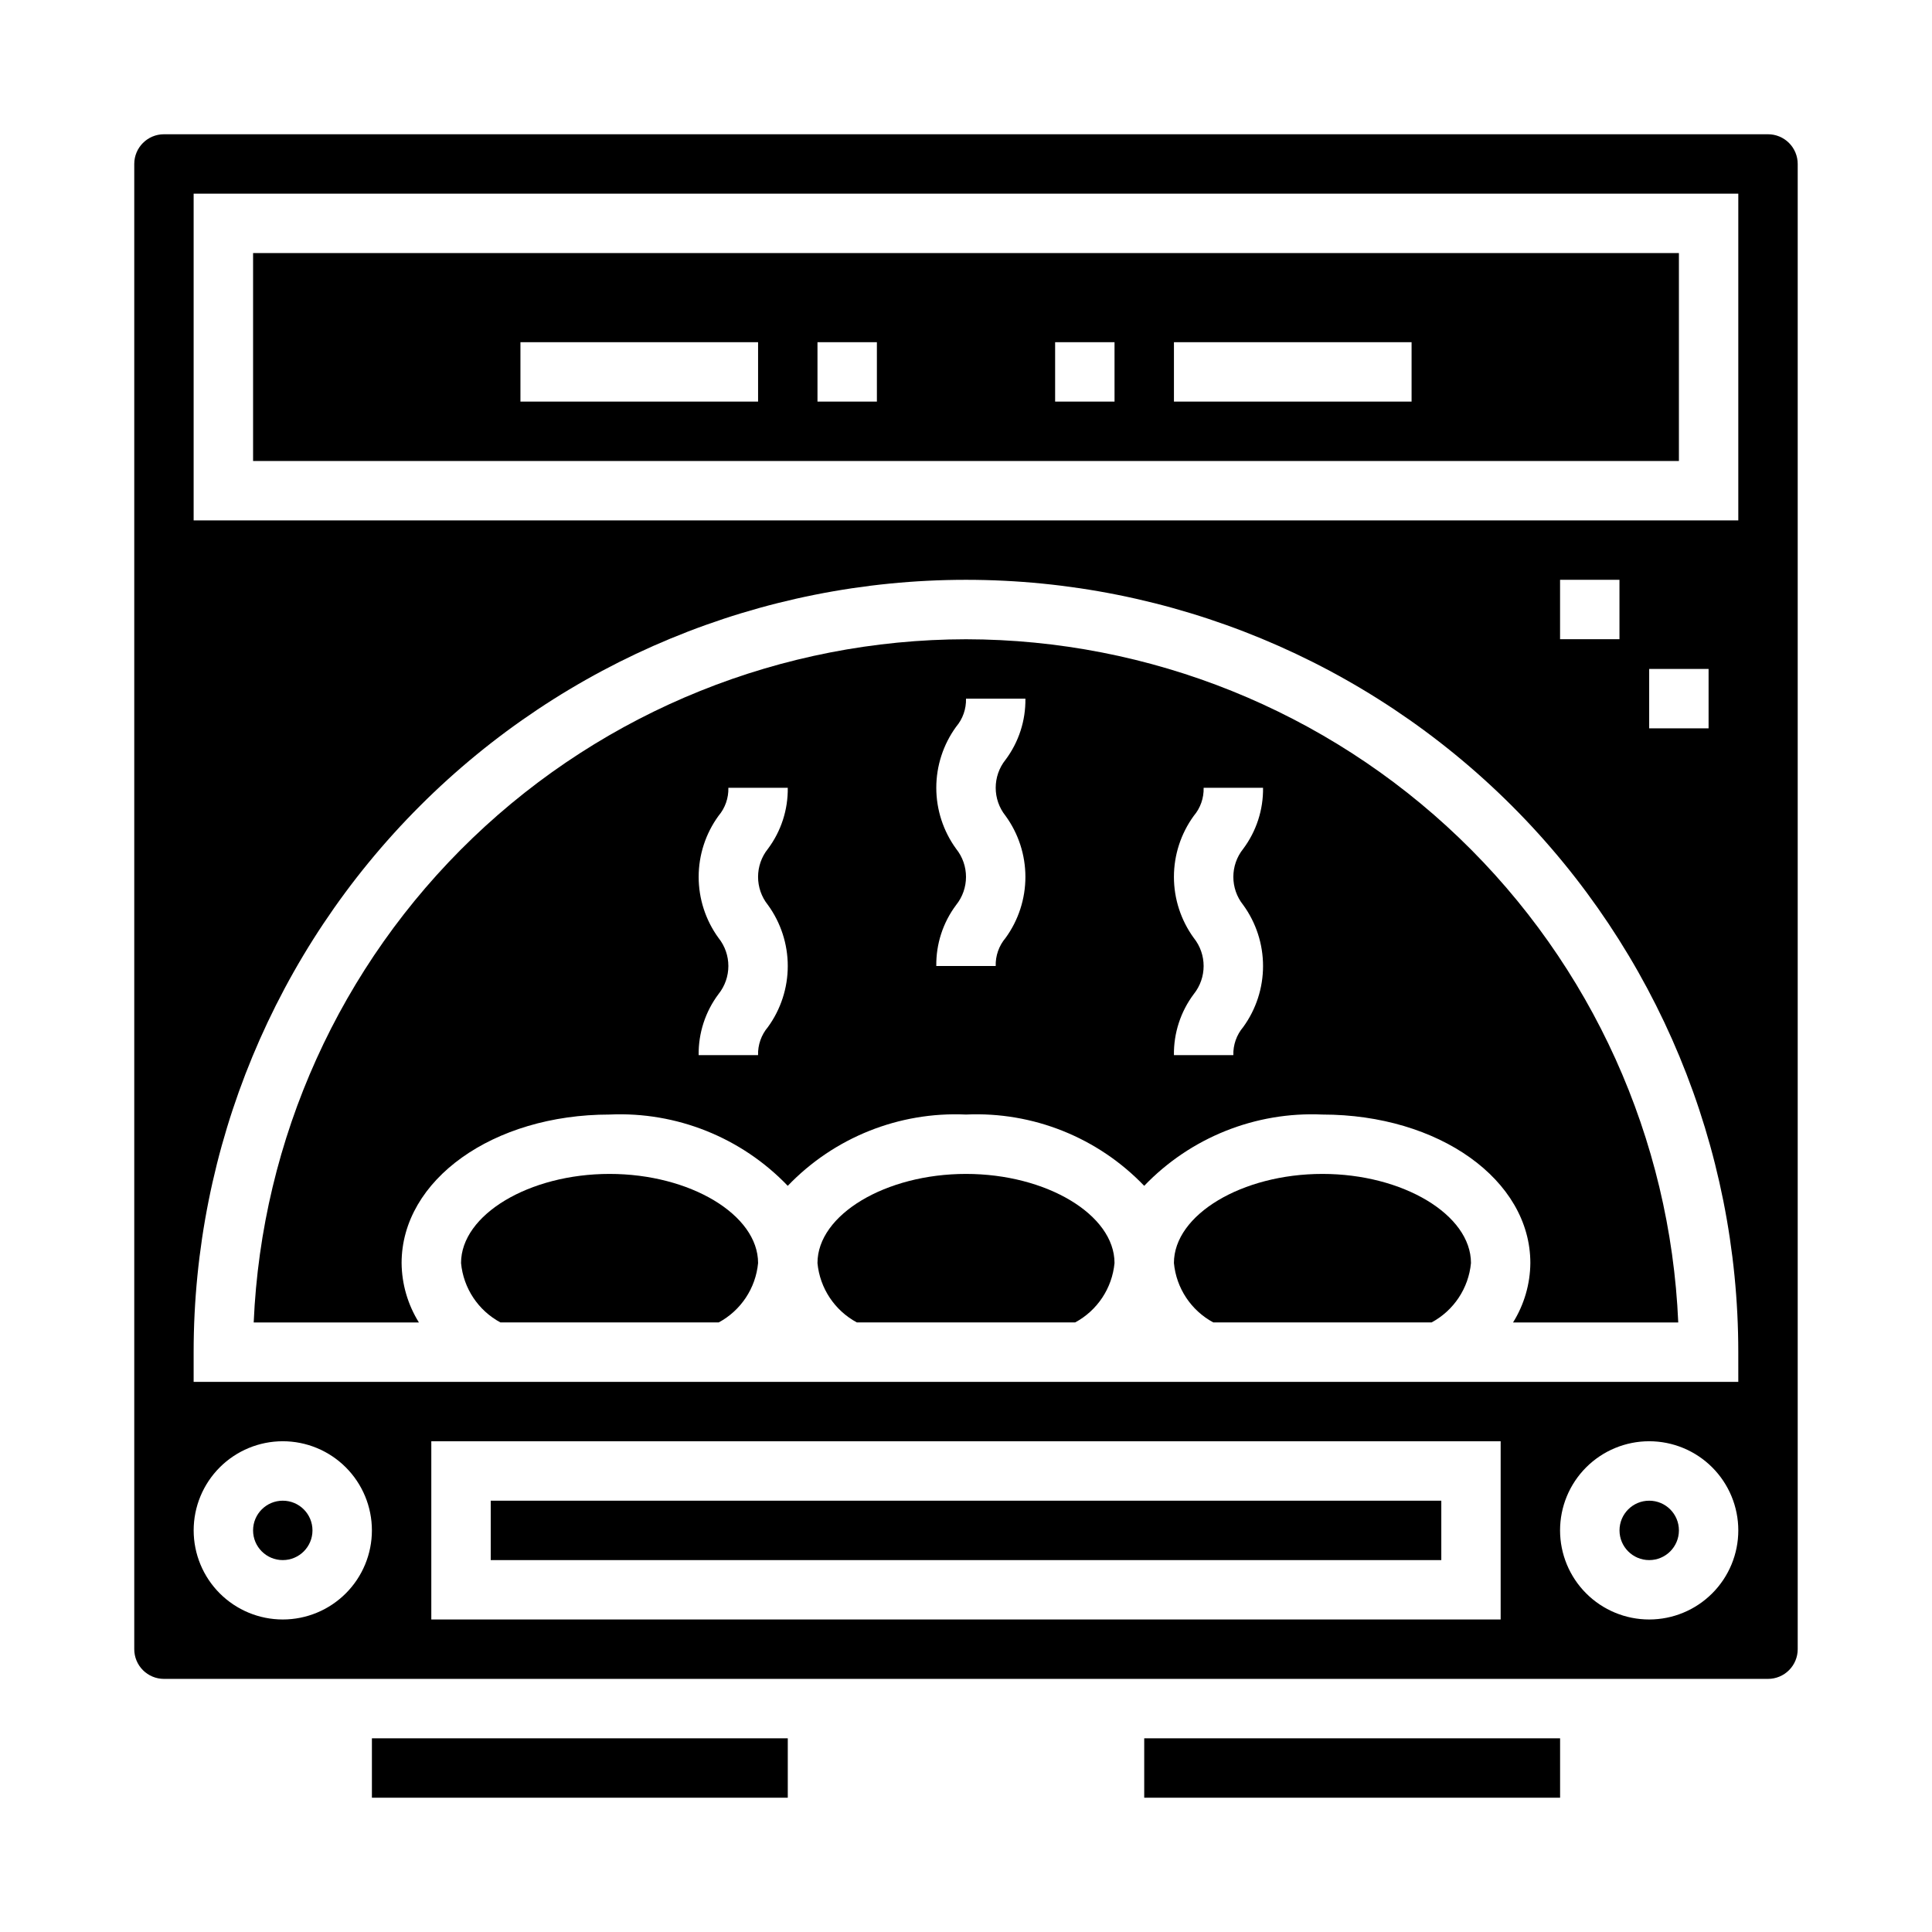
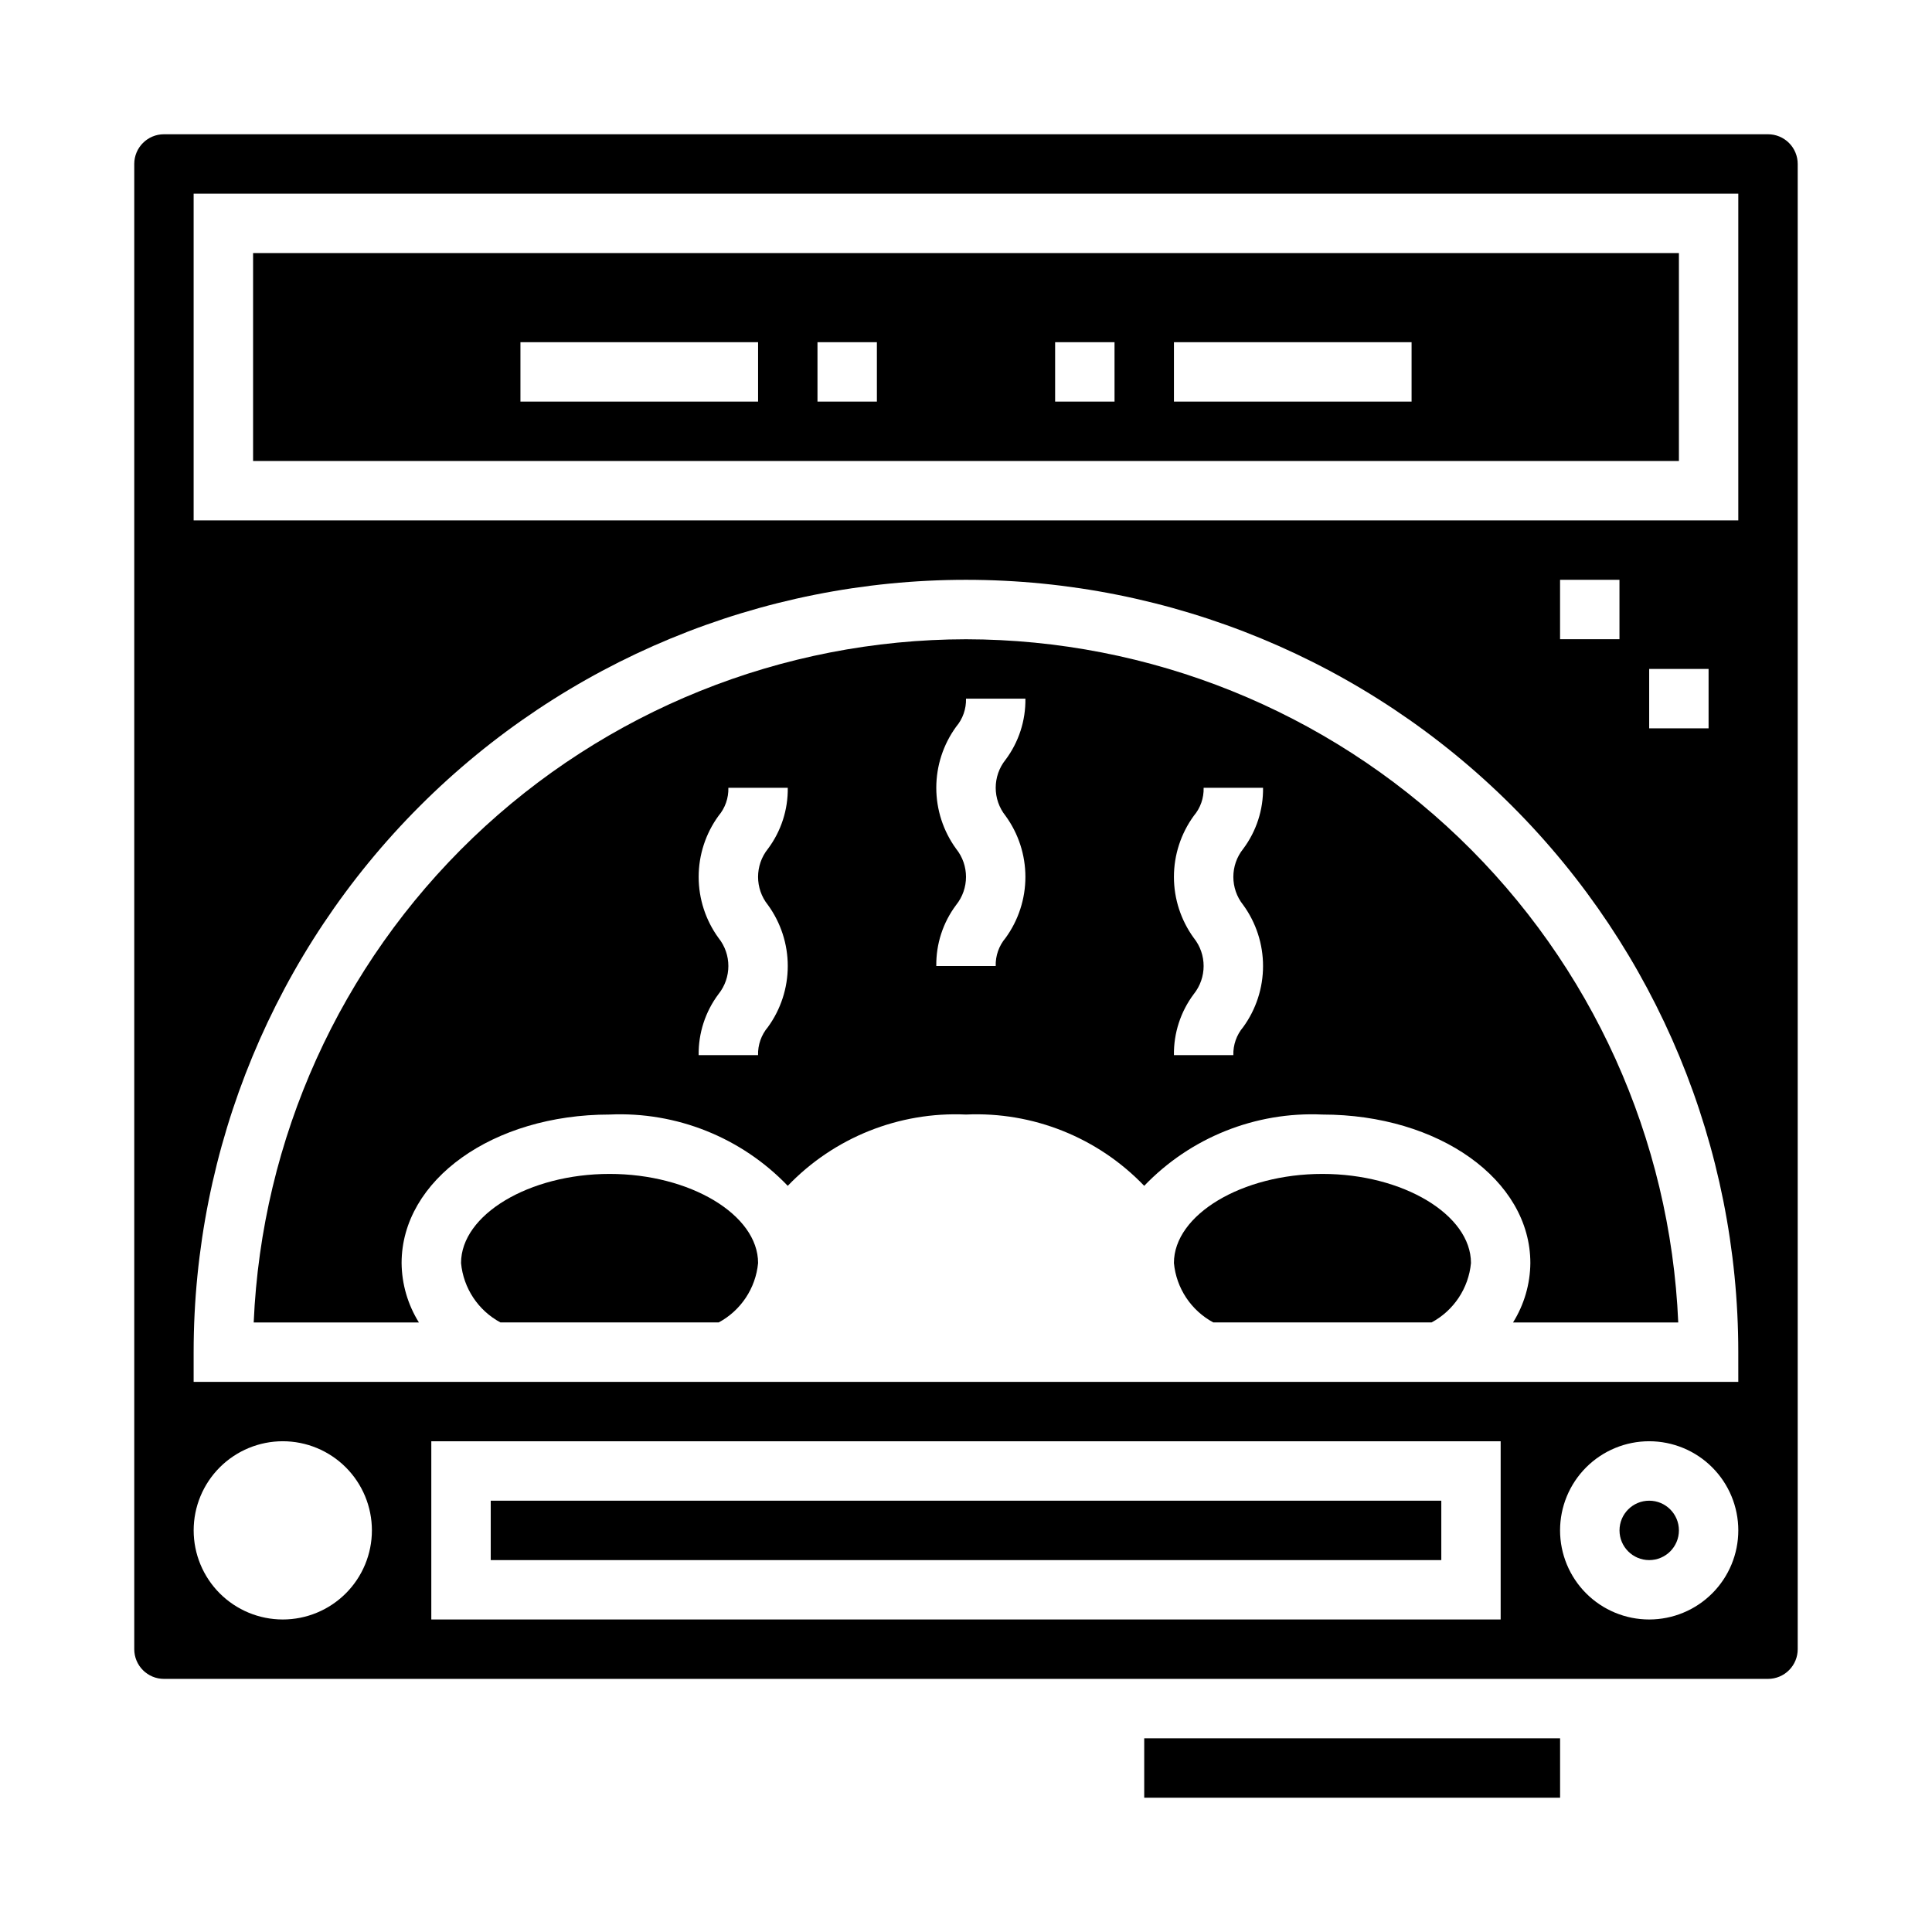
<svg xmlns="http://www.w3.org/2000/svg" fill="#000000" width="800px" height="800px" version="1.1" viewBox="144 144 512 512">
  <g>
    <path d="m305.54 455.1c-21.332 0-39.359 10.816-39.359 23.617 0.625 6.664 4.543 12.57 10.438 15.742h57.844c5.891-3.172 9.809-9.078 10.438-15.742 0-12.801-18.027-23.617-39.359-23.617z" />
    <path d="m274.05 541.7h251.91v15.742h-251.91z" />
    <path d="m588.93 211.07h-377.86v55.105h377.86zm-244.03 39.359h-62.977v-15.742h62.977zm31.488 0h-15.746v-15.742h15.742zm62.977 0h-15.746v-15.742h15.742zm78.719 0h-62.977v-15.742h62.977z" />
    <path d="m588.93 549.57c0 4.348-3.523 7.871-7.871 7.871-4.348 0-7.871-3.523-7.871-7.871s3.523-7.871 7.871-7.871c4.348 0 7.871 3.523 7.871 7.871" />
    <path d="m612.54 179.58h-425.09c-4.348 0-7.871 3.523-7.871 7.871v393.6c0 2.09 0.828 4.09 2.305 5.566 1.477 1.477 3.481 2.305 5.566 2.305h425.09c2.09 0 4.09-0.828 5.566-2.305 1.477-1.477 2.305-3.477 2.305-5.566v-393.6c0-2.086-0.828-4.09-2.305-5.566-1.477-1.477-3.477-2.305-5.566-2.305zm-393.6 393.6c-6.262 0-12.27-2.488-16.699-6.918-4.43-4.43-6.918-10.434-6.918-16.699 0-6.262 2.488-12.27 6.918-16.699 4.43-4.43 10.438-6.918 16.699-6.918 6.266 0 12.27 2.488 16.699 6.918 4.43 4.43 6.918 10.438 6.918 16.699 0 6.266-2.488 12.27-6.918 16.699s-10.434 6.918-16.699 6.918zm322.75 0h-283.39v-47.234h283.39zm39.359 0c-6.262 0-12.27-2.488-16.699-6.918-4.43-4.43-6.918-10.434-6.918-16.699 0-6.262 2.488-12.27 6.918-16.699 4.43-4.43 10.438-6.918 16.699-6.918 6.266 0 12.27 2.488 16.699 6.918 4.43 4.43 6.918 10.438 6.918 16.699 0 6.266-2.488 12.27-6.918 16.699-4.43 4.43-10.434 6.918-16.699 6.918zm23.617-62.977h-409.35v-7.871c0-54.285 21.566-106.34 59.949-144.73 38.383-38.383 90.441-59.945 144.73-59.945 54.281 0 106.34 21.562 144.72 59.945 38.387 38.383 59.949 90.441 59.949 144.73zm-47.234-196.8v-15.742h15.742v15.742zm23.617 23.617v-15.746h15.742v15.742zm23.617-55.105h-409.35v-86.594h409.35z" />
-     <path d="m226.81 549.57c0 4.348-3.523 7.871-7.871 7.871s-7.871-3.523-7.871-7.871 3.523-7.871 7.871-7.871 7.871 3.523 7.871 7.871" />
-     <path d="m400 455.1c-21.332 0-39.359 10.816-39.359 23.617h-0.004c0.629 6.664 4.547 12.57 10.441 15.742h57.844c5.891-3.172 9.809-9.078 10.438-15.742 0-12.801-18.027-23.617-39.359-23.617z" />
    <path d="m400 313.41c-48.727 0.059-95.551 18.918-130.72 52.648-35.164 33.727-55.957 79.727-58.047 128.41h43.785c-2.949-4.723-4.539-10.172-4.59-15.742 0-22.043 24.207-39.359 55.105-39.359 17.73-0.809 34.949 6.078 47.23 18.891 12.285-12.812 29.5-19.699 47.234-18.891 17.73-0.809 34.945 6.078 47.23 18.891 12.285-12.812 29.5-19.699 47.23-18.891 30.898 0 55.105 17.32 55.105 39.359-0.051 5.57-1.641 11.02-4.59 15.742h43.785c-2.09-48.68-22.883-94.68-58.047-128.41-35.164-33.73-81.988-52.59-130.71-52.648zm-52.492 70.414c3.418 4.703 5.258 10.367 5.258 16.18s-1.84 11.473-5.258 16.176c-1.758 2.074-2.691 4.723-2.613 7.438h-15.746c-0.082-5.824 1.766-11.512 5.262-16.176 3.484-4.348 3.484-10.531 0-14.879-3.418-4.699-5.258-10.363-5.258-16.176s1.84-11.477 5.258-16.176c1.758-2.074 2.688-4.723 2.613-7.441h15.742c0.082 5.824-1.77 11.512-5.258 16.18-3.484 4.344-3.484 10.527 0 14.875zm62.977-23.617v0.004c3.418 4.699 5.258 10.363 5.258 16.176s-1.84 11.477-5.258 16.176c-1.758 2.074-2.691 4.723-2.613 7.441h-15.746c-0.082-5.828 1.766-11.516 5.262-16.18 3.484-4.348 3.484-10.531 0-14.875-3.418-4.703-5.262-10.367-5.262-16.18s1.844-11.477 5.262-16.176c1.758-2.074 2.688-4.723 2.613-7.441h15.742c0.082 5.828-1.77 11.516-5.258 16.18-3.484 4.348-3.484 10.531 0 14.879zm62.977 23.617c3.418 4.703 5.258 10.367 5.258 16.18s-1.84 11.473-5.258 16.176c-1.758 2.074-2.691 4.723-2.613 7.438h-15.746c-0.082-5.824 1.766-11.512 5.258-16.176 3.484-4.348 3.484-10.531 0-14.879-3.414-4.699-5.258-10.363-5.258-16.176s1.844-11.477 5.258-16.176c1.762-2.074 2.691-4.723 2.617-7.441h15.742c0.082 5.824-1.77 11.512-5.258 16.18-3.484 4.344-3.484 10.527 0 14.875z" />
    <path d="m494.46 455.1c-21.332 0-39.359 10.816-39.359 23.617 0.629 6.664 4.547 12.57 10.438 15.742h57.844c5.894-3.172 9.812-9.078 10.441-15.742 0-12.801-18.027-23.617-39.363-23.617z" />
    <path d="m447.23 604.67h110.21v15.742h-110.21z" />
-     <path d="m242.56 604.67h110.21v15.742h-110.21z" />
  </g>
</svg>